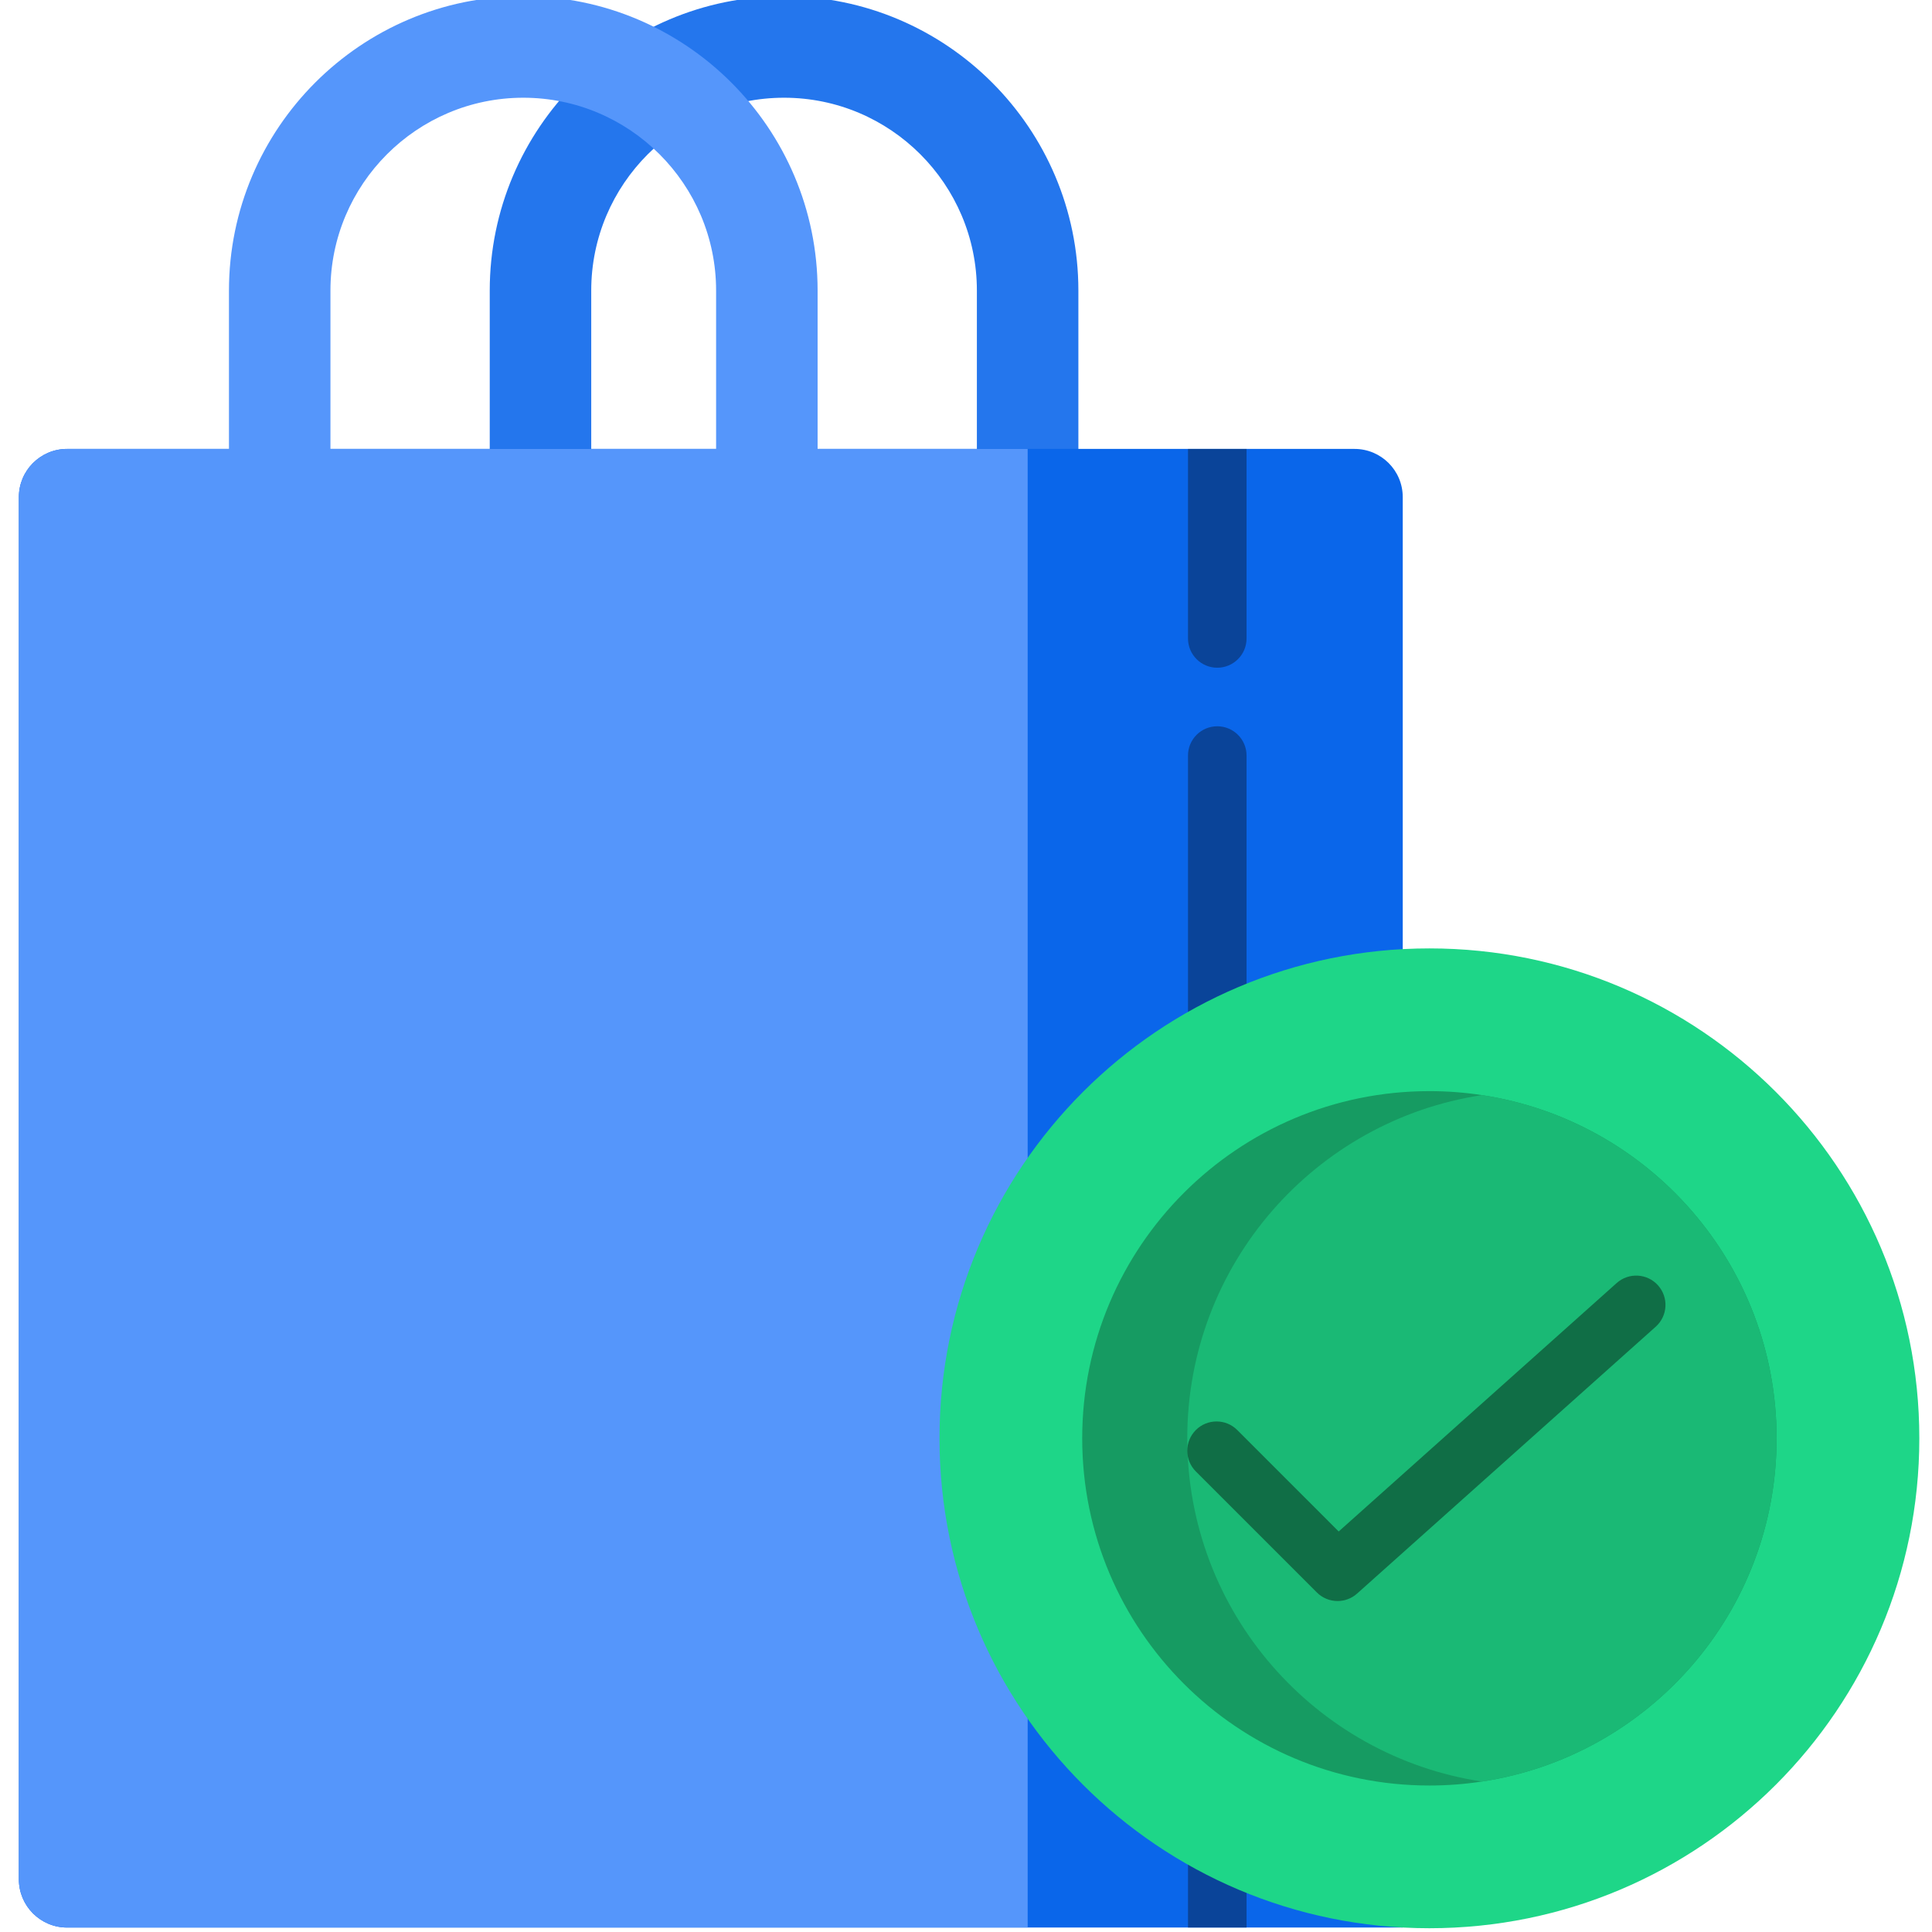
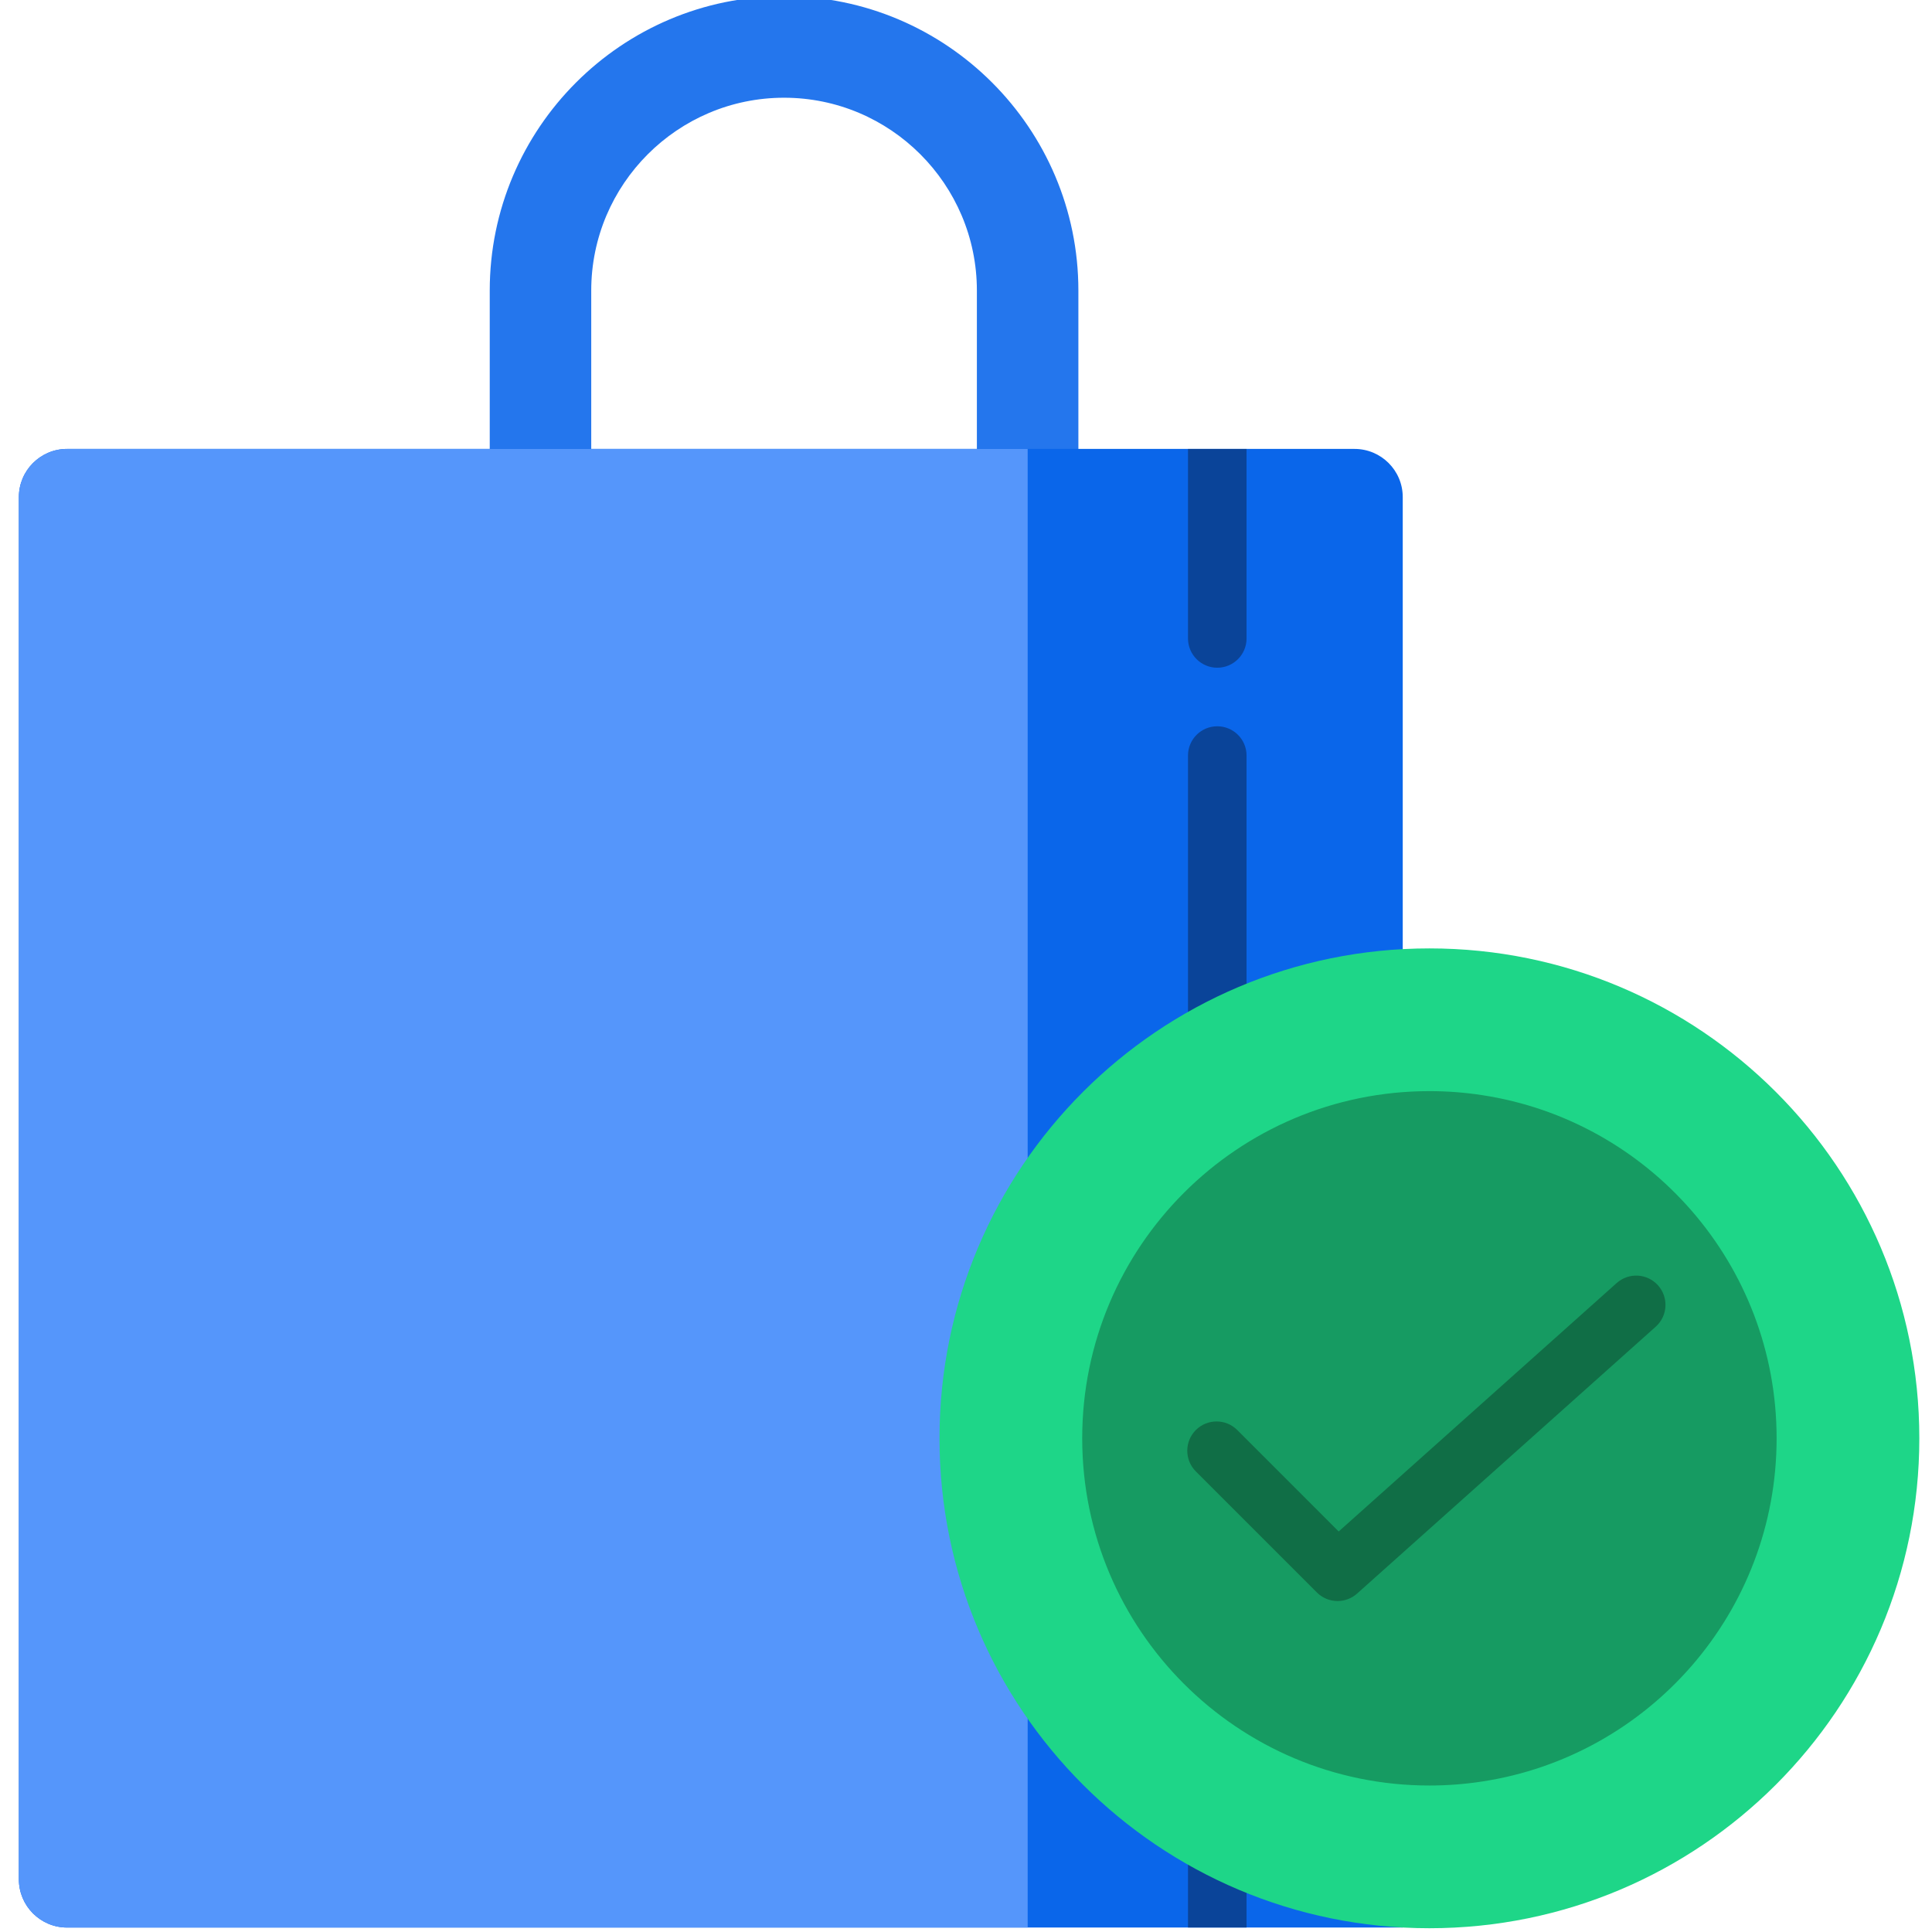
<svg xmlns="http://www.w3.org/2000/svg" height="511pt" viewBox="-4 1 511 512" width="511pt">
  <path d="m267.832 157.141c-7.414 0-13.449-6.035-13.449-13.449v-65.691c0-28.18-22.922-51.102-51.102-51.102-28.176 0-51.098 22.922-51.098 51.102v65.691c0 7.414-6.035 13.449-13.449 13.449-7.418 0-13.449-6.035-13.449-13.449v-65.691c0-43.012 34.988-78 77.996-78s78 34.988 78 78v65.691c0 7.414-6.031 13.449-13.449 13.449zm0 0" fill="#2476ed" />
  <path d="m367.242 132.734v379.082h-353.965c-7.055 0-12.777-5.719-12.777-12.777v-366.305c0-7.047 5.723-12.766 12.777-12.766h341.188c7.055 0 12.777 5.719 12.777 12.766zm0 0" fill="#0a66ea" />
  <path d="m267.844 119.969v391.848h-254.566c-7.055 0-12.777-5.719-12.777-12.777v-366.305c0-7.047 5.723-12.766 12.777-12.766zm0 0" fill="#5596fb" />
  <path d="m318.09 193.473c-4.281 0-7.758 3.465-7.758 7.758v310.586h15.52v-310.586c0-4.293-3.477-7.758-7.762-7.758zm-7.758-73.504v50.227c0 4.281 3.477 7.758 7.758 7.758 4.285 0 7.762-3.477 7.762-7.758v-50.227zm0 0" fill="#0a4499" />
-   <path d="m198.723 157.141c-7.418 0-13.449-6.035-13.449-13.449v-65.691c0-28.18-22.926-51.102-51.102-51.102s-51.102 22.922-51.102 51.102v65.691c0 7.414-6.031 13.449-13.445 13.449-7.418 0-13.449-6.035-13.449-13.449v-65.691c0-43.012 34.988-78 77.996-78s78 34.988 78 78v65.691c0 7.414-6.035 13.449-13.449 13.449zm0 0" fill="#5596fb" />
  <path d="m504.141 382.168c0 71.703-58.129 129.832-129.832 129.832s-129.832-58.129-129.832-129.832 58.129-129.832 129.832-129.832 129.832 58.129 129.832 129.832zm0 0" fill="#1ed688" />
  <path d="m466.32 382.168c0 46.078-33.871 84.254-78.09 90.957-4.539.695-9.184 1.055-13.922 1.055-50.816 0-92.012-41.195-92.012-92.012 0-50.812 41.195-92.008 92.012-92.008 4.738 0 9.383.359 13.922 1.055 44.219 6.703 78.09 44.875 78.09 90.953zm0 0" fill="#169b62" />
-   <path d="m466.32 382.168c0 46.078-33.871 84.254-78.09 90.957-44.215-6.703-78.094-44.867-78.094-90.957 0-46.086 33.879-84.25 78.094-90.953 44.219 6.703 78.09 44.875 78.09 90.953zm0 0" fill="#1ab975" />
  <path d="m349.969 425.289c-1.988 0-3.977-.762-5.488-2.27l-32.07-32.07c-3.027-3.031-3.027-7.945 0-10.977 3.031-3.027 7.945-3.027 10.977 0l26.879 26.887 73.672-65.84c3.195-2.855 8.102-2.578 10.957.617 2.855 3.195 2.582 8.098-.613 10.957l-79.141 70.723c-1.477 1.32-3.324 1.973-5.172 1.973zm0 0" fill="#106e46" />
</svg>